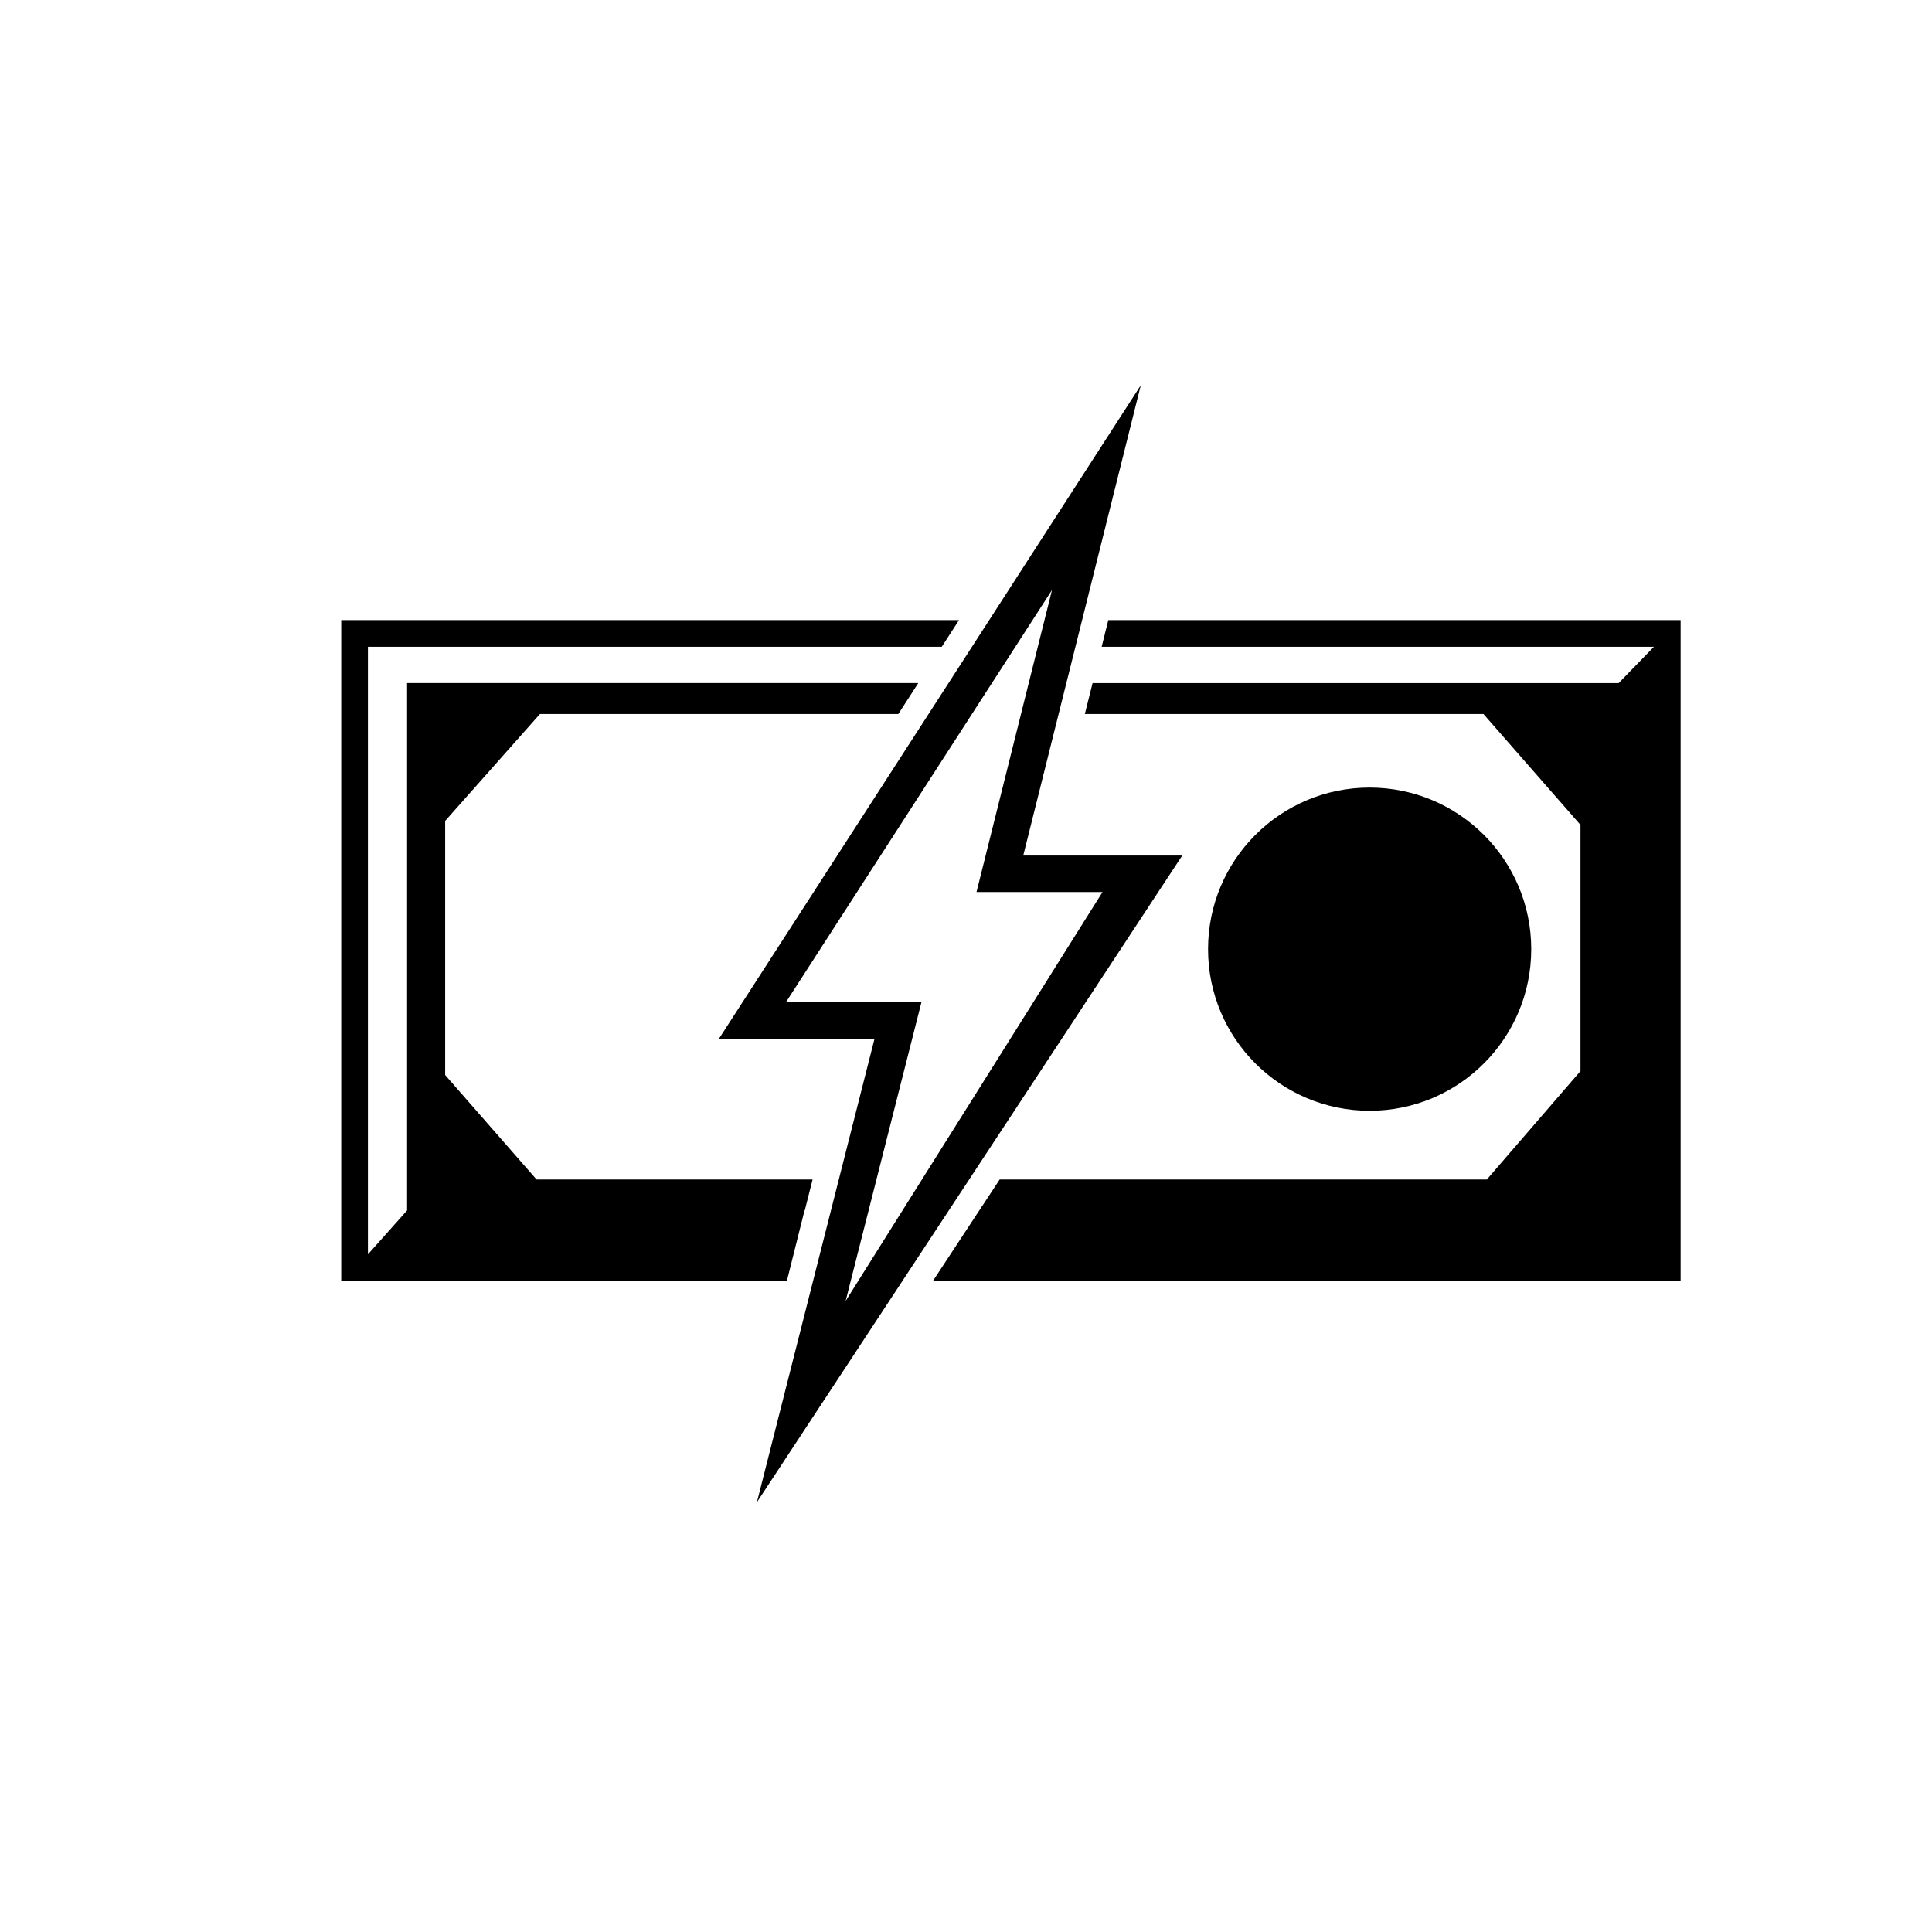
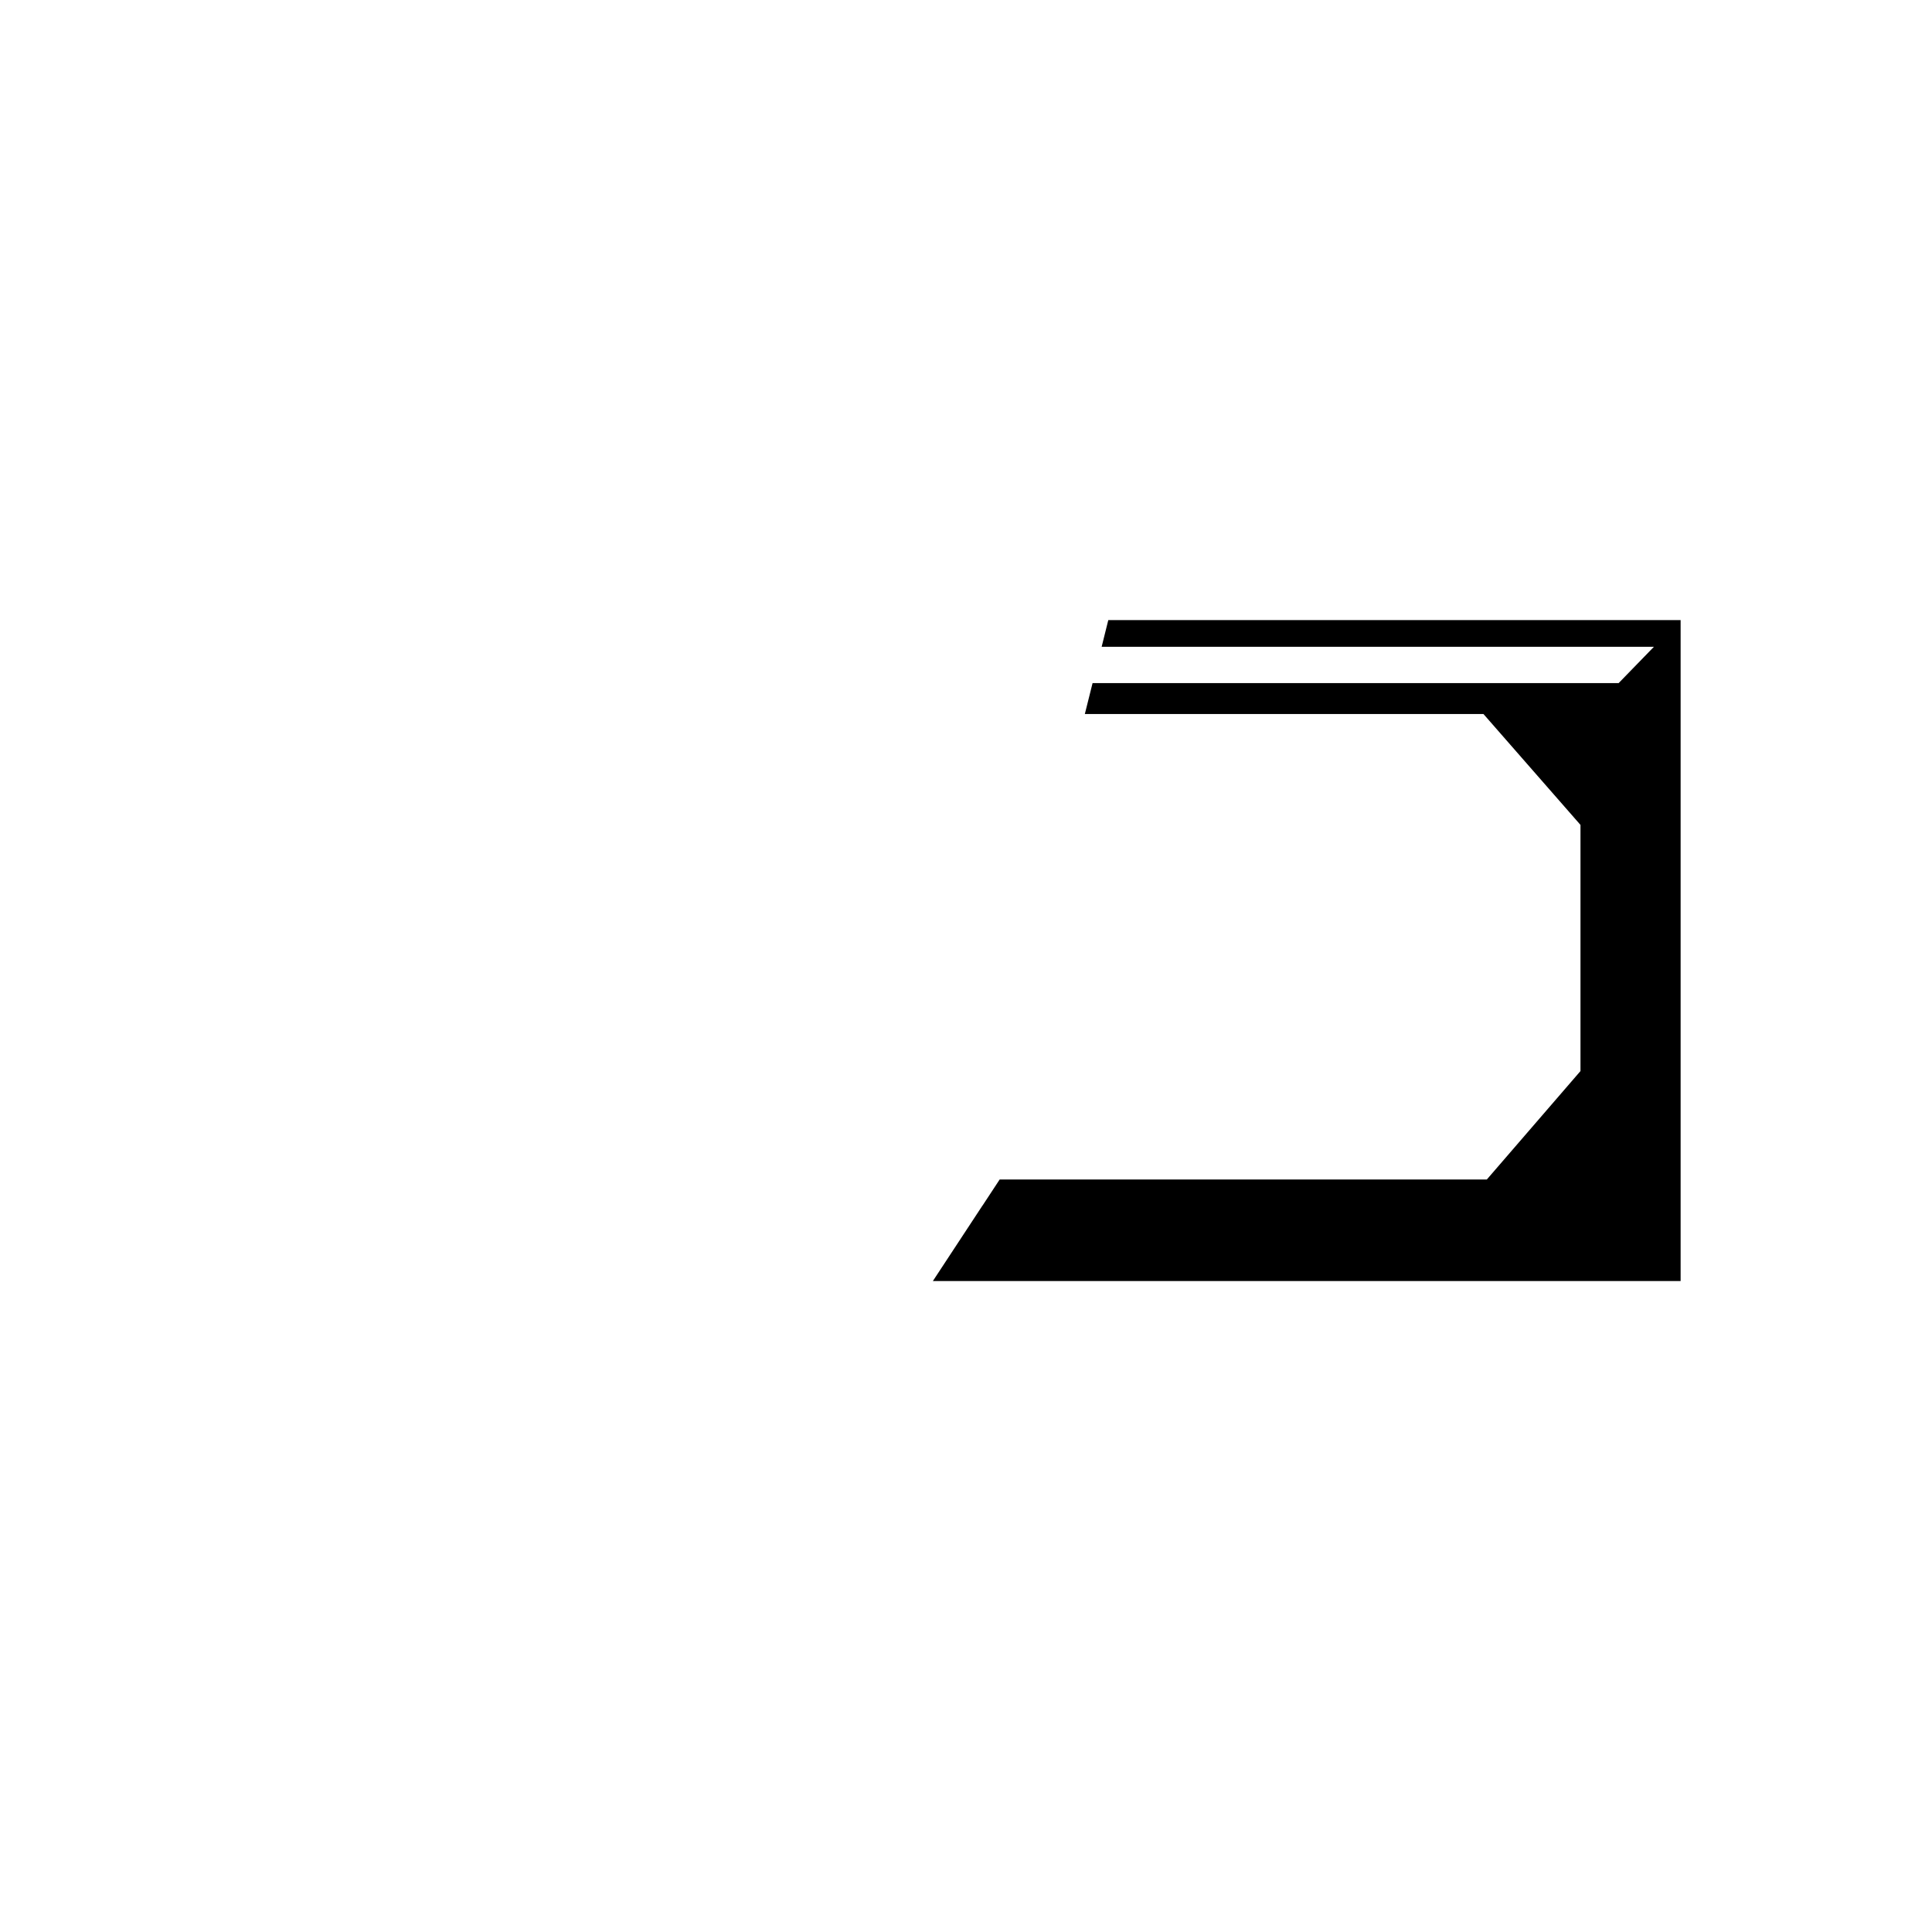
<svg xmlns="http://www.w3.org/2000/svg" fill="#000000" width="800px" height="800px" version="1.1" viewBox="144 144 512 512">
  <g>
-     <path d="m549.79 395.54c0 23.648-19.172 42.824-42.82 42.824-23.652 0-42.824-19.176-42.824-42.824 0-23.652 19.172-42.824 42.824-42.824 23.648 0 42.82 19.172 42.82 42.824" />
    <path d="m437.71 308.33-1.762 7.074h146.36l-9.375 9.648v-0.027h-139.39l-2.051 8.199h105.64l25.711 29.387v65.23l-24.824 28.742h-129.1l-4.508 6.859h-0.016l-13.176 20.047h198.16v-175.16z" />
-     <path d="m357.21 464.78h0.062l2.074-8.199h-73.148l-24.223-27.691v-67.336l25.113-28.332h94.977l5.293-8.199h-135.47v139.75l-10.379 11.641v-161.01h152.07l4.566-7.074h-163.71v175.16h118.09z" />
-     <path d="m415.17 370.73 31.152-124.63-111.8 173.19h41.234l-31.16 122.8 112.71-171.36zm-26.984 38.895h-35.922l70.523-109.26-17 68.02-3 12.012h33.395l-68.082 108.38z" />
  </g>
</svg>